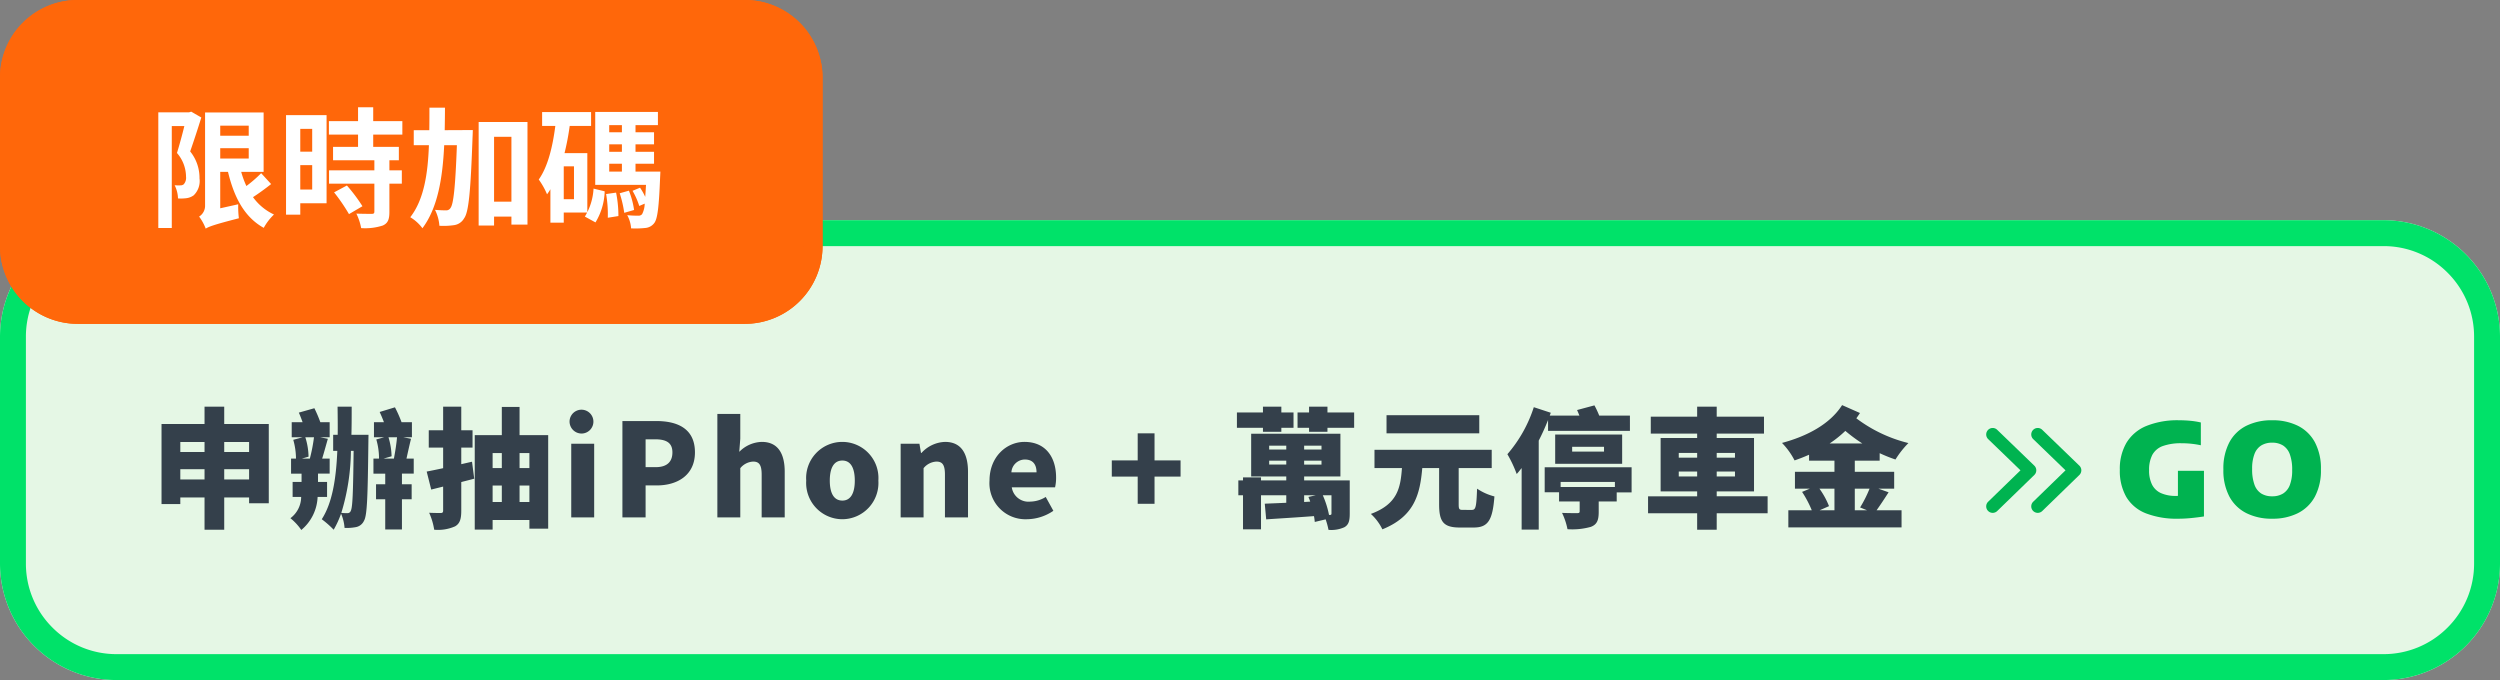
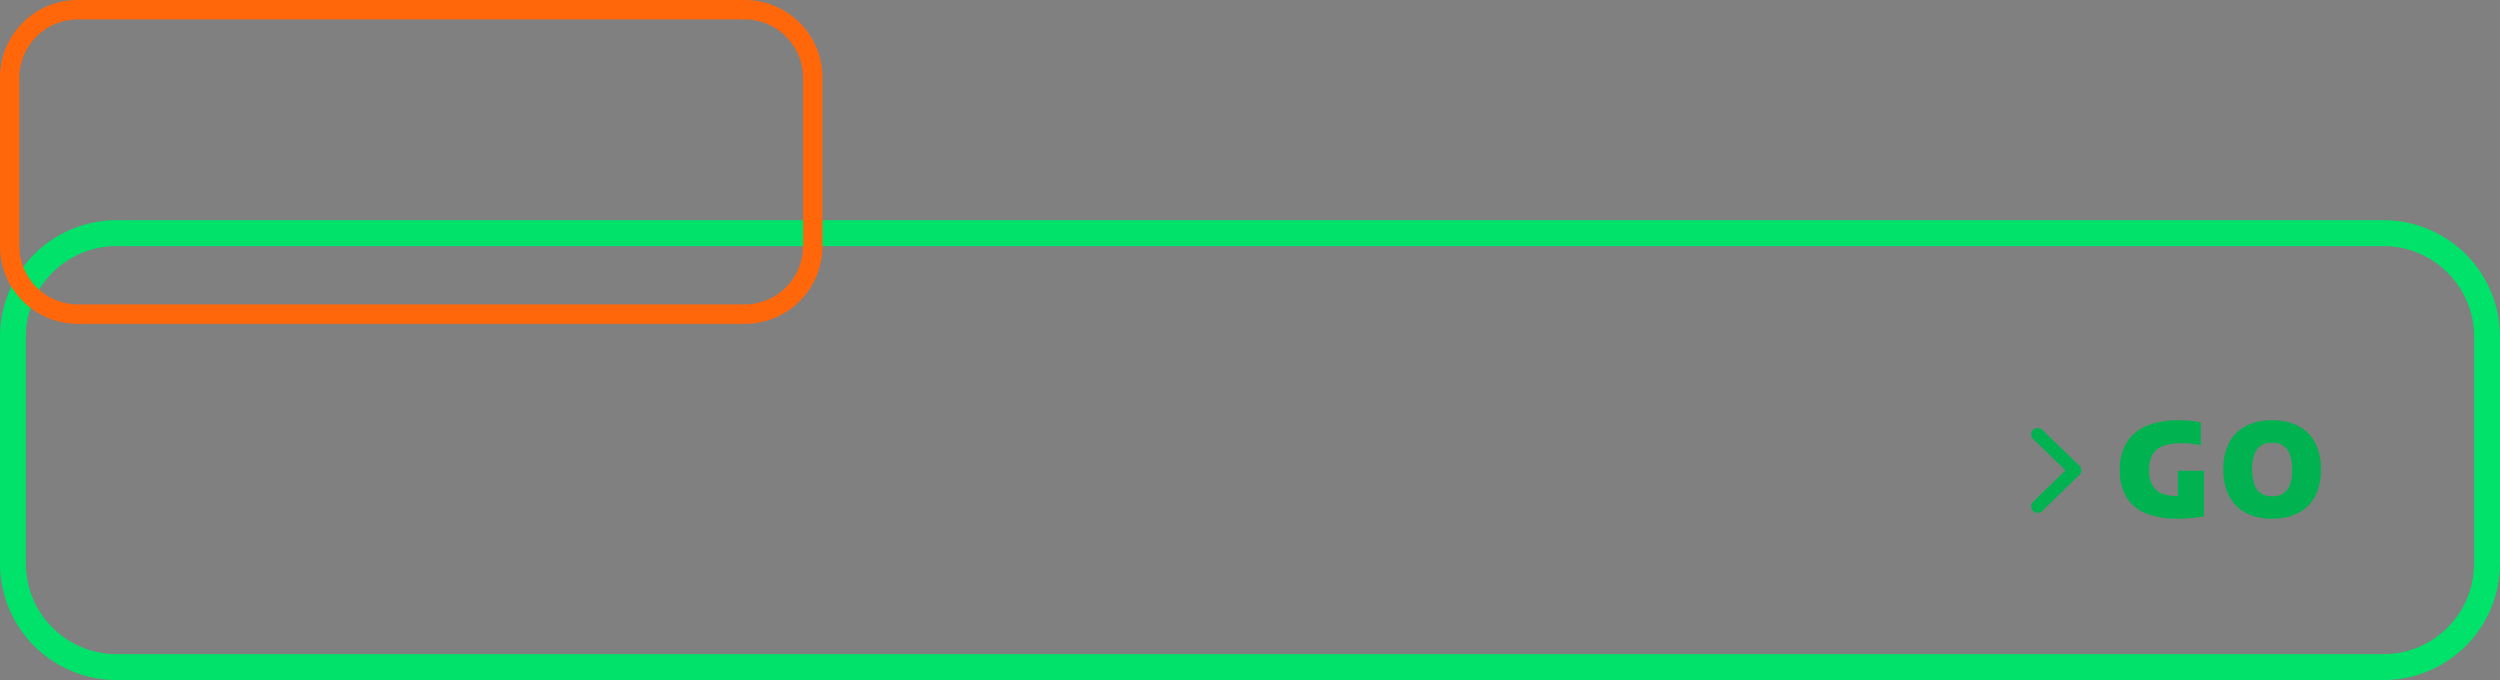
<svg xmlns="http://www.w3.org/2000/svg" width="386" height="105" viewBox="0 0 386 105">
  <rect x="0" y="0" width="386" height="105" fill="#808080" stroke="none" />
  <g id="限時加碼" transform="translate(-91.5 -484.656)">
-     <path id="联合_3" data-name="联合 3" d="M-1613-1830h350a18,18,0,0,1,18,18v35a18,18,0,0,1-18,18h-350a18,18,0,0,1-18-18v-35A18,18,0,0,1-1613-1830Z" transform="translate(1722.5 2348.655)" fill="#e5f7e5" />
    <path id="联合_3_-_轮廓" data-name="联合 3 - 轮廓" d="M-1613-1826a13.909,13.909,0,0,0-9.9,4.1,13.909,13.909,0,0,0-4.1,9.9v35a13.909,13.909,0,0,0,4.1,9.9,13.909,13.909,0,0,0,9.9,4.1h350a13.909,13.909,0,0,0,9.9-4.1,13.909,13.909,0,0,0,4.1-9.9v-35a13.909,13.909,0,0,0-4.1-9.9,13.909,13.909,0,0,0-9.9-4.1h-350m0-4h350a18,18,0,0,1,18,18v35a18,18,0,0,1-18,18h-350a18,18,0,0,1-18-18v-35A18,18,0,0,1-1613-1830Z" transform="translate(1722.5 2348.655)" fill="#00e269" />
-     <path id="路径_5202" data-name="路径 5202" d="M12,0H115a12,12,0,0,1,12,12V38a12,12,0,0,1-12,12H12A12,12,0,0,1,0,38V12A12,12,0,0,1,12,0Z" transform="translate(91.5 484.656)" fill="#ff670a" />
    <path id="路径_5202_-_轮廓" data-name="路径 5202 - 轮廓" d="M12,3a9.01,9.01,0,0,0-9,9V38a9.01,9.01,0,0,0,9,9H115a9.01,9.01,0,0,0,9-9V12a9.01,9.01,0,0,0-9-9H12m0-3H115a12,12,0,0,1,12,12V38a12,12,0,0,1-12,12H12A12,12,0,0,1,0,38V12A12,12,0,0,1,12,0Z" transform="translate(91.5 484.656)" fill="#ff670a" />
-     <path id="路径_9299" data-name="路径 9299" d="M18.62,17.14V15.56h3.84v1.58Zm-6.78,0V15.56h3.74v1.58Zm3.74-5.78V12.9H11.84V11.36Zm6.88,0V12.9H18.62V11.36ZM18.62,8.58V5.9H15.58V8.58H8.94V20.94h2.9V19.92h3.74V24.9h3.04V19.92h3.84v.9H25.5V8.58Zm13.86,2.04a25.328,25.328,0,0,1-.64,3.3H30.6l1.04-.3a10.457,10.457,0,0,0-.5-3Zm2.02,9.22V17.52H33.1V16.24h1.8V13.92H33.74c.28-.9.58-2,.88-3.06l-1.22-.24h1.5V8.3H33.46a20.6,20.6,0,0,0-.92-2.16l-2.4.68c.2.44.4.98.58,1.48H29.04v2.32h1.7l-1.46.4a10.7,10.7,0,0,1,.42,2.9h-.76v2.32h1.62v1.28H29.18v2.32H30.5a4.12,4.12,0,0,1-1.66,3.28,8.456,8.456,0,0,1,1.68,1.82,7,7,0,0,0,2.52-5.1Zm4.1-7.12c-.08,6.52-.16,8.74-.44,9.26a.515.515,0,0,1-.52.36,8.571,8.571,0,0,1-.94-.04,33.7,33.7,0,0,0,1.48-9.58Zm-.34-2.48c.04-1.38.04-2.84.04-4.34H36.12c.02,1.5.04,2.94.02,4.34h-.7v2.48h.64c-.18,4.36-.78,8.06-2.4,10.56a14.959,14.959,0,0,1,1.84,1.62,14.85,14.85,0,0,0,1.14-2.48,6.819,6.819,0,0,1,.54,2.2,7.483,7.483,0,0,0,1.74-.12,1.718,1.718,0,0,0,1.26-.98c.5-.82.58-3.82.68-12.22,0-.28.02-1.06.02-1.06Zm7.04.38c-.08,1.02-.3,2.34-.48,3.3h-1.6l1.24-.36a10.842,10.842,0,0,0-.48-2.94Zm2.58,5.62V13.92H46.76c.2-.9.44-2,.7-3.06l-1.22-.24H47.6V8.3H46A19.626,19.626,0,0,0,44.98,6l-2.36.72c.22.48.46,1.04.66,1.58H41.74v2.32h1.6l-1.24.34a10.469,10.469,0,0,1,.42,2.96h-.86v2.32h1.82v1.64H42.06V20.2h1.42v4.66h2.58V20.2h1.5V17.88h-1.5V16.24Zm9-1.84-1.66.38V12.22h1.74V9.54H55.22V5.9h-2.8V9.54H50.2v2.68h2.22V15.4c-.94.2-1.8.38-2.54.52l.7,2.78,1.84-.46v3.7c0,.28-.1.38-.38.38-.26,0-1.08,0-1.78-.04a10.039,10.039,0,0,1,.78,2.62,6.514,6.514,0,0,0,3.22-.52c.74-.42.96-1.12.96-2.42V17.54c.68-.18,1.34-.34,2-.52Zm7.34,6.22V18.08h1.52v2.54Zm-4.16-2.54h1.42v2.54H60.06Zm1.42-5.02v2.32H60.06V13.06Zm4.26,0v2.32H64.22V13.06ZM64.22,10.3V5.94H61.48V10.3H57.3V24.88h2.76V23.4h5.68v1.34h2.9V10.3ZM72.2,23h3.54V11.62H72.2Zm1.78-12.96a1.841,1.841,0,1,0-2.04-1.82A1.856,1.856,0,0,0,73.98,10.04ZM80.1,23h3.58V18.06h1.74c3.14,0,5.88-1.56,5.88-5.1,0-3.68-2.7-4.84-5.98-4.84H80.1Zm3.58-7.76v-4.3h1.46c1.72,0,2.68.52,2.68,2.02,0,1.46-.84,2.28-2.58,2.28ZM94.76,23H98.3V15.4a2.721,2.721,0,0,1,1.98-1.02c.9,0,1.32.46,1.32,2.02V23h3.56V15.96c0-2.84-1.06-4.62-3.54-4.62a5.057,5.057,0,0,0-3.48,1.54l.16-2.02V7.02H94.76Zm19.3.28a5.6,5.6,0,0,0,5.56-5.96,5.584,5.584,0,1,0-11.14,0A5.6,5.6,0,0,0,114.06,23.28Zm0-2.88c-1.34,0-1.94-1.2-1.94-3.08,0-1.9.6-3.1,1.94-3.1,1.32,0,1.92,1.2,1.92,3.1C115.98,19.2,115.38,20.4,114.06,20.4Zm9,2.6h3.54V15.4a2.721,2.721,0,0,1,1.98-1.02c.9,0,1.32.46,1.32,2.02V23h3.56V15.96c0-2.84-1.06-4.62-3.54-4.62a5.147,5.147,0,0,0-3.64,1.7h-.08l-.24-1.42h-2.9Zm19.5.28a7.357,7.357,0,0,0,4.08-1.3l-1.18-2.14a4.631,4.631,0,0,1-2.4.72,2.6,2.6,0,0,1-2.84-2.2h6.68a6.469,6.469,0,0,0,.16-1.52c0-3.12-1.6-5.5-4.88-5.5-2.76,0-5.4,2.28-5.4,5.98A5.559,5.559,0,0,0,142.56,23.28Zm-2.4-7.24a2.1,2.1,0,0,1,2.08-1.98c1.3,0,1.8.84,1.8,1.98Zm19.5,4.86h2.6V16.7h4.02V14.2h-4.02V10.02h-2.6V14.2h-4v2.5h4ZM179,9.78h2.84V9.16h1.88V6.8h-1.88V5.9H179v.9h-4.02V9.16H179Zm10.2,12.84a14.4,14.4,0,0,0-.96-3.04h1.34v2.8c0,.18-.06.24-.24.24Zm-3.84-2V19.58h1.8l-1.14.26c.1.24.2.48.28.72Zm-5.4-5.78v-.6h2.64v.6Zm0-2.92h2.64v.6h-2.64Zm8.08.6h-2.68v-.6h2.68Zm0,2.32h-2.68v-.6h2.68Zm4.36,2.44h-7.04v-.6h5.6v-6.6H177.18v6.6h5.42v.6h-3.9v-.46h-2.78v.46h-.72v2.3h.72v5.26h2.78V19.58h3.9v1.16c-1.24.06-2.38.1-3.32.14l.22,2.42c2.06-.14,4.76-.3,7.38-.5a8.647,8.647,0,0,1,.12.9l1.68-.4a11.627,11.627,0,0,1,.44,1.62,4.868,4.868,0,0,0,2.44-.4c.68-.38.84-1,.84-2.1ZM188.96,6.8V5.9h-2.84v.9h-1.78V9.16h1.78v.62h2.84V9.16h4.12V6.8Zm23.44.42H198.08v2.8H212.4Zm-2.52,14.62c-.58,0-.66-.1-.66-.9V15.38h5.1V12.56h-18.1v2.82h4.24c-.22,3.06-.68,5.56-4.8,7.08a7.816,7.816,0,0,1,1.78,2.38c4.94-2,5.8-5.36,6.16-9.46h2.6v5.58c0,2.68.64,3.6,3.18,3.6h2.16c2.2,0,2.92-1.1,3.2-4.8a8.537,8.537,0,0,1-2.68-1.2c-.1,2.8-.2,3.28-.8,3.28Zm13.14-12.2h12.64V7.28h-4.74a14.244,14.244,0,0,0-.74-1.58l-2.68.72c.12.26.24.56.36.86h-4.58l.16-.44-2.62-.86a20.851,20.851,0,0,1-4.08,7.26,19.182,19.182,0,0,1,1.44,3.06c.26-.28.5-.6.76-.92v9.5h2.64V11.14a34.569,34.569,0,0,0,1.44-3.18Zm3.72,2.46h4.92v.74h-4.92Zm7.72,2.62V10.2H224.12v4.52Zm-1.12,2.8v.78h-8.38v-.78Zm2.58-2.26H222.5v3.86h2.22v1.42h3.18v1.52c0,.22-.1.28-.4.28s-1.52,0-2.32-.04a10.373,10.373,0,0,1,.84,2.52,10.616,10.616,0,0,0,3.6-.36c.96-.36,1.22-1.04,1.22-2.3V20.54h2.78v-1.4h2.3Zm7.28,1.42v-.76h2.84v.76Zm0-3.64h2.84v.74H243.2Zm8.68,0v.74h-2.82v-.74Zm0,3.64h-2.82v-.76h2.82Zm5.04,3.06h-7.86v-.76h5.76V10.74h-5.76v-.68h7.3V7.44h-7.3V5.9h-3.02V7.44h-7.16v2.62h7.16v.68H240.4v8.24h5.64v.76h-7.58v2.62h7.58V24.9h3.02V22.36h7.86Zm9.58-8.16a17.435,17.435,0,0,0,2.42-1.94,24.025,24.025,0,0,0,2.62,1.94Zm6.16,6.98a18.7,18.7,0,0,1-1.46,2.9l1.08.44h-1.9V18.56Zm-5.42,0V21.9h-2.3l1.46-.64a12.24,12.24,0,0,0-1.48-2.7Zm6.98-4.32V13.08a23.006,23.006,0,0,0,2.44.98,14.145,14.145,0,0,1,2-2.54,22.092,22.092,0,0,1-8.04-3.82c.18-.26.38-.54.56-.82l-2.76-1.22c-1.9,2.98-5.48,4.82-9.28,5.84a11.071,11.071,0,0,1,1.94,2.7c.76-.26,1.52-.56,2.24-.88v.92h3.92v1.72h-6.1v2.6h2.3l-1.2.5a16.23,16.23,0,0,1,1.5,2.84h-3.62v2.64H277.6V21.9h-3.86c.56-.78,1.22-1.78,1.86-2.78l-1.58-.56h2.44v-2.6h-6.08V14.24Z" transform="translate(107.5 541.545)" fill="#34404b" />
-     <path id="路径_9298" data-name="路径 9298" d="M6.66-16.26l-.32.1H1.58V1.7H3.66V-14.04H5.6c-.32,1.32-.76,2.94-1.14,4.16a5.644,5.644,0,0,1,1.4,3.66A1.511,1.511,0,0,1,5.5-5.04a.824.824,0,0,1-.54.16A6.564,6.564,0,0,1,4.1-4.9a4.819,4.819,0,0,1,.52,2.04,6.785,6.785,0,0,0,1.3-.04,2.445,2.445,0,0,0,1.12-.44,3.061,3.061,0,0,0,.9-2.62A6.488,6.488,0,0,0,6.5-10.12c.54-1.54,1.2-3.56,1.72-5.24Zm4.48,5.64h4.4v1.6h-4.4Zm4.4-3.48v1.56h-4.4V-14.1Zm1.92,7.34a19.306,19.306,0,0,1-2.28,1.98,14.025,14.025,0,0,1-.8-2.18h3.46v-9.18H8.8V-1.8A1.964,1.964,0,0,1,7.88-.06,7.613,7.613,0,0,1,8.9,1.8c.48-.3,1.22-.6,5.12-1.6a14.369,14.369,0,0,1-.1-2.16l-2.78.62V-6.96h1.2c.94,3.92,2.54,7,5.52,8.64A8.54,8.54,0,0,1,19.44-.38,8.3,8.3,0,0,1,16.2-3.06c.9-.58,1.94-1.34,2.8-2.02Zm7.88-6.84v3.52H23.5V-13.6ZM23.5-4.24V-8h1.84v3.76Zm4.06-11.48H21.3V-.36h2.2V-2.12h4.06ZM28.72-3.8a28.2,28.2,0,0,1,2.3,3.36L33.1-1.66a25.621,25.621,0,0,0-2.4-3.2Zm10.54-8.92V-14.8h-4.5v-2.14H32.42v2.14h-4.5v2.08h4.5v1.9H28.56v2.06h6.38V-7.2h-7v2.06h7v4.3c0,.28-.1.36-.42.36-.3,0-1.4,0-2.36-.04a8.66,8.66,0,0,1,.74,2.24,8.794,8.794,0,0,0,3.34-.4c.8-.36,1.02-.96,1.02-2.1V-5.14h1.92V-7.2H37.26V-8.76h1.46v-2.06H34.76v-1.9Zm6.54-.68c.02-1.14.04-2.32.04-3.48h-2.4c0,1.16,0,2.34-.02,3.48h-2.4v2.32h2.34c-.16,4.4-.76,8.4-2.88,11.12a6.381,6.381,0,0,1,1.88,1.7c2.38-3.18,3.12-7.78,3.36-12.82h1.96c-.24,6.62-.54,9.1-.98,9.68a.754.754,0,0,1-.7.38c-.36,0-1-.02-1.7-.08a6.479,6.479,0,0,1,.68,2.46,11.192,11.192,0,0,0,2.28-.1A2.109,2.109,0,0,0,48.8.2c.7-.94,1-4.06,1.3-12.52.02-.3.04-1.1.04-1.1ZM53.42-2.36V-12.38H56.1V-2.36Zm-2.38-12.3V1.32h2.38V-.06H56.1V1.18h2.48V-14.66ZM65.76-2.74H64.18V-7.82h1.58ZM67.82-.68V-9.86H64.3a39.023,39.023,0,0,0,.8-4.2h3.3V-16.2H60.84v2.14h2.04c-.42,3.26-1.16,6.3-2.56,8.28A11.333,11.333,0,0,1,61.6-3.5a7.549,7.549,0,0,0,.52-.78V.88h2.06V-.68ZM69.08.84a9.772,9.772,0,0,0,1.42-4.8l-1.72-.42A9.185,9.185,0,0,1,67.44-.06Zm1.64-4.38A18.02,18.02,0,0,1,70.98.12l1.64-.26a18.182,18.182,0,0,0-.36-3.62Zm2.1-.12a17.532,17.532,0,0,1,.7,3.02l1.52-.44a12.789,12.789,0,0,0-.8-2.98ZM71.2-8.22h1.96V-7H71.2Zm1.96-5.96v1.1H71.2v-1.1Zm0,4.12H71.2v-1.16h1.96ZM75.26-7V-8.22h2.86v-1.84H75.26v-1.16h2.86v-1.86H75.26v-1.1h3.46v-2.04H69.04V-4.96h7.84c-.04.72-.08,1.32-.12,1.86a8.949,8.949,0,0,0-.8-1.42l-1.16.48A11.706,11.706,0,0,1,75.84-1.7l.84-.36a3.7,3.7,0,0,1-.4,1.62.7.7,0,0,1-.62.24,15,15,0,0,1-1.68-.08,5,5,0,0,1,.6,2.04,14.138,14.138,0,0,0,2.18-.06A1.916,1.916,0,0,0,78.14.96c.52-.64.74-2.48.92-7.1.02-.28.04-.86.04-.86Z" transform="translate(114.363 518.156)" fill="#fff" />
    <g id="组_824" data-name="组 824" transform="translate(82.861 -14.784)">
      <path id="路径_9300" data-name="路径 9300" d="M9.73.2A13.134,13.134,0,0,1,4.69-.64a6.1,6.1,0,0,1-3-2.515,8.121,8.121,0,0,1-1-4.205,7.947,7.947,0,0,1,1.025-4.165,6.44,6.44,0,0,1,3.06-2.59A12.752,12.752,0,0,1,9.85-15q.88,0,1.725.08a12.433,12.433,0,0,1,1.625.26v3.52a14.207,14.207,0,0,0-1.43-.23,13.86,13.86,0,0,0-1.51-.08,8.259,8.259,0,0,0-2.935.43,2.992,2.992,0,0,0-1.61,1.35A4.923,4.923,0,0,0,5.21-7.29a4.835,4.835,0,0,0,.455,2.23,2.866,2.866,0,0,0,1.38,1.31,5.517,5.517,0,0,0,2.325.43q.54,0,1.12-.045t1.05-.1L9.66-1.89V-7.2h4.02V-.15Q12.71,0,11.7.1T9.73.2ZM24.21.2a8.689,8.689,0,0,1-3.97-.855A6.081,6.081,0,0,1,17.615-3.2a8.583,8.583,0,0,1-.935-4.2,8.644,8.644,0,0,1,.93-4.21,6.022,6.022,0,0,1,2.62-2.54A8.756,8.756,0,0,1,24.21-15a8.713,8.713,0,0,1,3.98.855A6.052,6.052,0,0,1,30.81-11.6a8.621,8.621,0,0,1,.93,4.2,8.6,8.6,0,0,1-.93,4.19A6.082,6.082,0,0,1,28.19-.66,8.67,8.67,0,0,1,24.21.2Zm0-3.46a3.136,3.136,0,0,0,1.69-.43,2.648,2.648,0,0,0,1.045-1.325A6.33,6.33,0,0,0,27.3-7.32a6.81,6.81,0,0,0-.36-2.42,2.7,2.7,0,0,0-1.05-1.365,3.088,3.088,0,0,0-1.68-.435,3.153,3.153,0,0,0-1.67.42,2.643,2.643,0,0,0-1.055,1.315A6.237,6.237,0,0,0,21.12-7.48a6.845,6.845,0,0,0,.36,2.43,2.677,2.677,0,0,0,1.045,1.36A3.11,3.11,0,0,0,24.21-3.26Z" transform="translate(335.25 579.329)" fill="#00b350" />
-       <path id="路径_7304" data-name="路径 7304" d="M5.567,6.731a1,1,0,0,1-.717-.3L-.717.7A1,1,0,0,1-.7-.717,1,1,0,0,1,.717-.7l4.848,4.99L10.382-.695A1,1,0,0,1,11.8-.719,1,1,0,0,1,11.821.695L6.287,6.426A1,1,0,0,1,5.567,6.731Z" transform="translate(316.311 577.623) rotate(-90)" fill="#00b350" />
      <path id="路径_7305" data-name="路径 7305" d="M5.567,6.731a1,1,0,0,1-.717-.3L-.717.7A1,1,0,0,1-.7-.717,1,1,0,0,1,.717-.7l4.848,4.99L10.382-.695A1,1,0,0,1,11.8-.719,1,1,0,0,1,11.821.695L6.287,6.426A1,1,0,0,1,5.567,6.731Z" transform="translate(323.266 577.623) rotate(-90)" fill="#00b350" />
    </g>
  </g>
</svg>